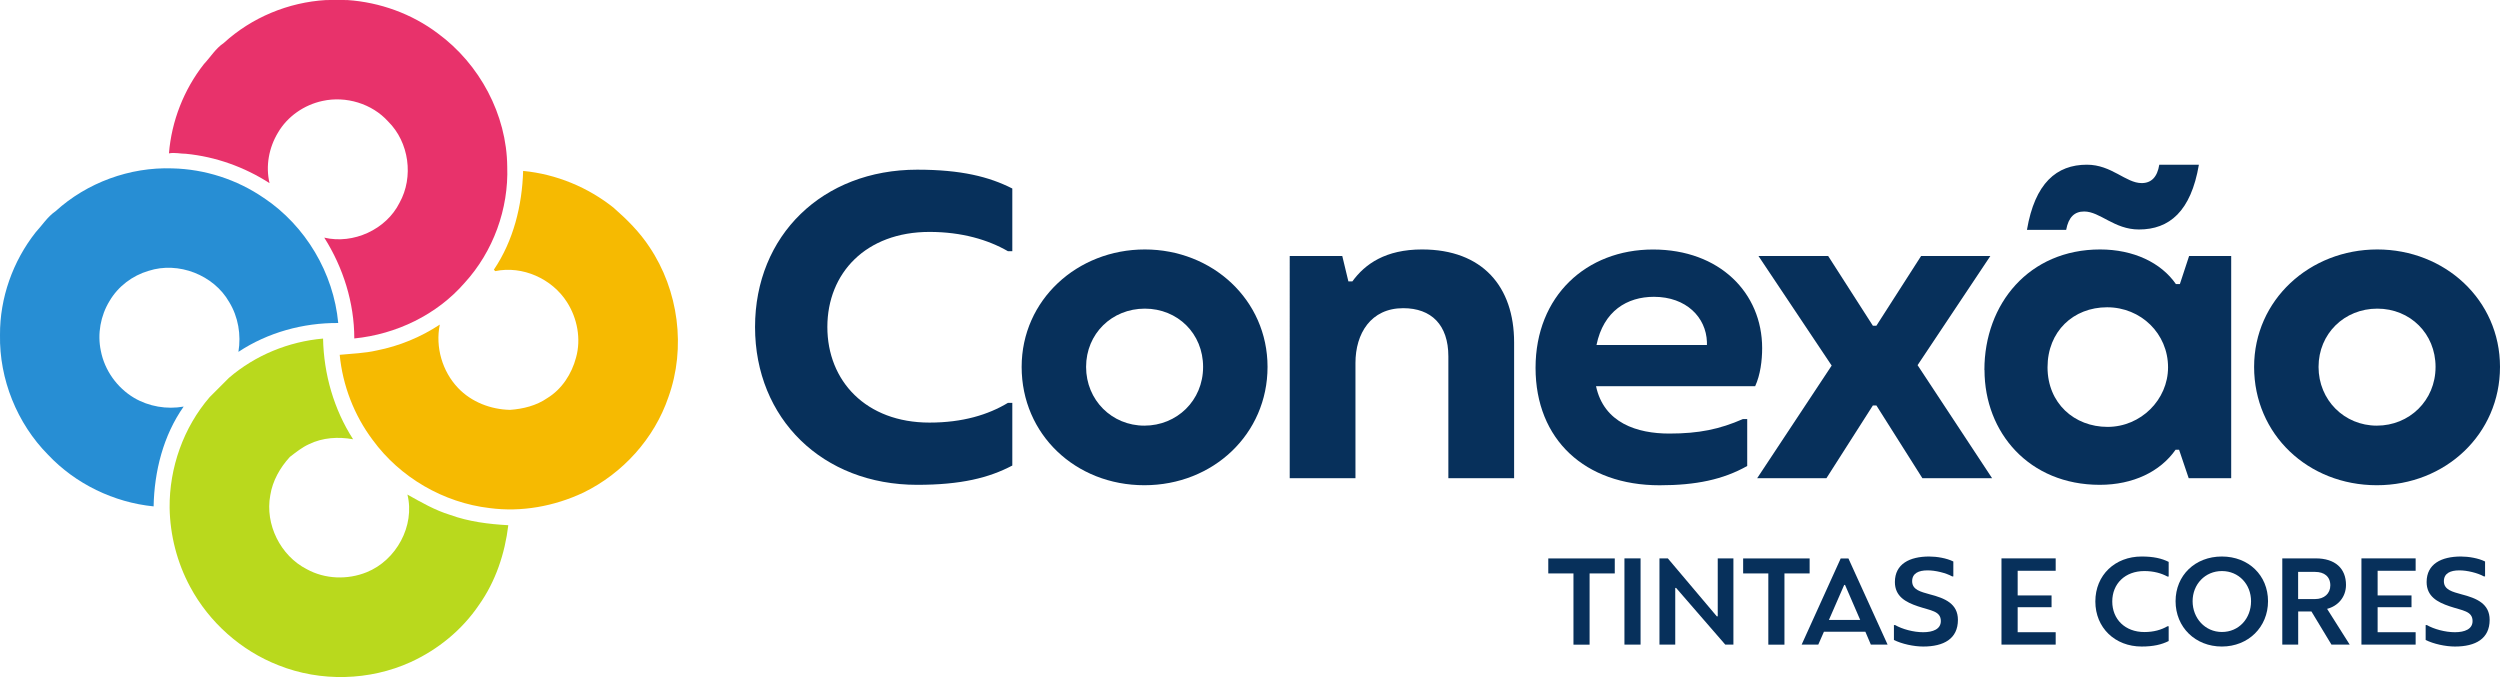
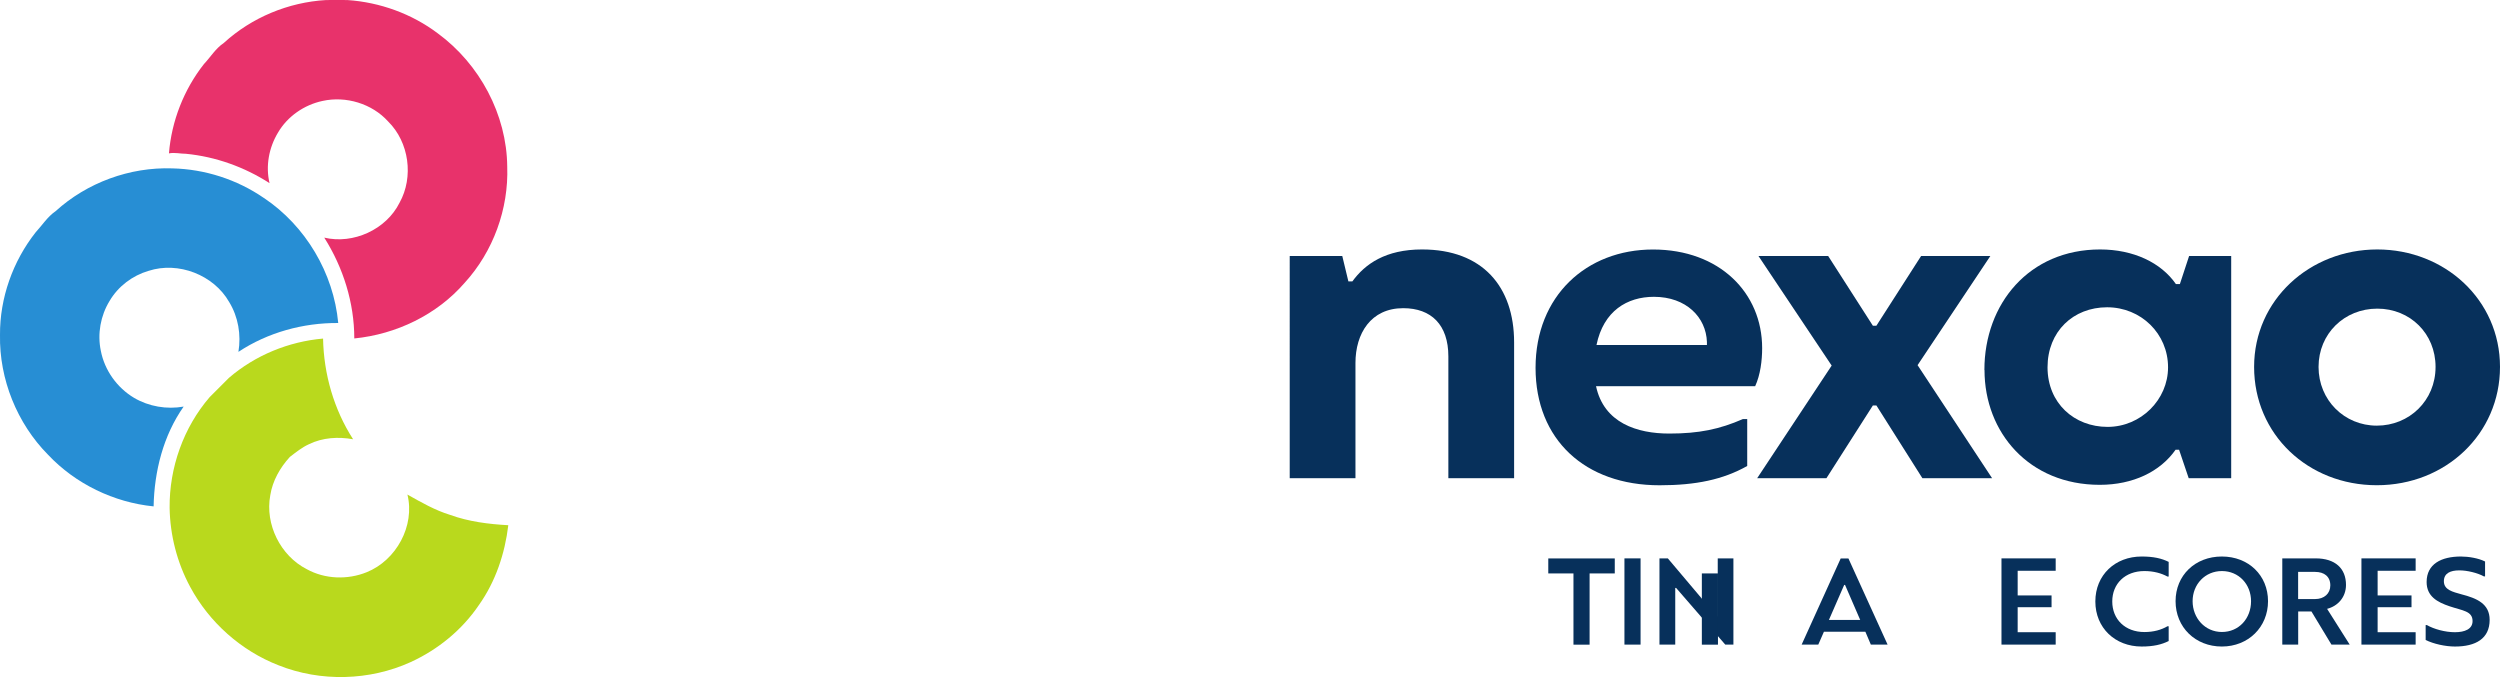
<svg xmlns="http://www.w3.org/2000/svg" id="Camada_2" viewBox="0 0 441.86 119.67">
  <defs>
    <style>.cls-1{fill:#f6ba01;}.cls-2{fill:#e8326b;}.cls-3{fill:#b9d91d;}.cls-4{fill:#07305b;}.cls-5{fill:#278ed4;}</style>
  </defs>
  <g id="Camada_1-2">
    <g>
      <g>
-         <path class="cls-4" d="M133.45,57.8c0-16.19,11.93-27.81,28.66-27.81,7.75,0,12.7,1.24,16.81,3.33v11.08h-.77c-3.49-2.01-8.13-3.41-13.87-3.41-11.23,0-18.05,7.28-18.05,16.81s6.82,16.89,18.05,16.89c5.89,0,10.38-1.39,13.87-3.49h.77v11.08c-4.11,2.17-9.06,3.41-16.81,3.41-16.73,0-28.66-11.7-28.66-27.89Z" />
-         <path class="cls-4" d="M180.57,64.85c0-11.85,9.84-20.76,21.77-20.76s21.69,8.91,21.69,20.76-9.6,20.91-21.77,20.91-21.69-8.99-21.69-20.91Zm32.07,0c0-5.89-4.49-10.3-10.3-10.3s-10.38,4.42-10.38,10.3,4.57,10.38,10.3,10.38,10.38-4.42,10.38-10.38Z" />
        <path class="cls-4" d="M227.94,45.25h9.3l1.08,4.49h.7c2.25-3.1,5.89-5.65,12.32-5.65,10.69,0,16.27,6.58,16.27,16.42v24.01h-11.62v-21.53c0-5.58-3.02-8.52-7.98-8.52-5.73,0-8.44,4.49-8.44,9.68v20.37h-11.62V45.25Z" />
        <path class="cls-4" d="M310.21,68.26h-28.12c1.39,6.51,7.28,8.37,12.94,8.37,5.27,0,8.91-.77,13.01-2.56h.77v8.29c-4.26,2.4-9.06,3.41-15.49,3.41-13.17,0-21.92-8.06-21.92-20.76s8.99-20.91,20.76-20.91,19.29,7.67,19.29,17.43c0,2.17-.31,4.73-1.24,6.74Zm-8.52-7.82c-.15-4.34-3.64-7.98-9.37-7.98-4.72,0-8.91,2.48-10.15,8.52h19.52v-.54Z" />
        <path class="cls-4" d="M323.74,64.62l-12.94-19.37h12.32l7.9,12.32h.62l7.9-12.32h12.24l-12.86,19.29,13.17,19.98h-12.32l-8.13-12.86h-.62l-8.21,12.86h-12.24l13.17-19.91Z" />
        <path class="cls-4" d="M350.73,65.39c0-11.7,7.9-21.3,20.45-21.3,5.89,0,10.77,2.32,13.4,6.12h.7l1.63-4.96h7.44v39.27h-7.51l-1.7-5.03h-.62c-2.71,3.87-7.51,6.2-13.4,6.2-12.47,0-20.37-9.22-20.37-20.29Zm32.46-.47c0-5.96-4.8-10.61-10.77-10.61s-10.53,4.26-10.53,10.61,4.73,10.53,10.61,10.53,10.69-4.8,10.69-10.53Z" />
        <path class="cls-4" d="M398.4,64.85c0-11.85,9.84-20.76,21.77-20.76s21.69,8.91,21.69,20.76-9.61,20.91-21.77,20.91-21.69-8.99-21.69-20.91Zm32.07,0c0-5.89-4.49-10.3-10.3-10.3s-10.38,4.42-10.38,10.3,4.57,10.38,10.3,10.38,10.38-4.42,10.38-10.38Z" />
-         <path class="cls-4" d="M368.85,29.11c4.38,0,6.86,3.25,9.68,3.25,1.7,0,2.76-1.06,3.11-3.25h7c-1.41,8.27-5.23,11.45-10.6,11.45-4.38,0-6.86-3.18-9.68-3.18-1.7,0-2.76,.99-3.18,3.25h-6.93c1.41-8.27,5.23-11.52,10.6-11.52Z" />
      </g>
      <g>
        <path class="cls-4" d="M278.1,101.35h-4.45v-2.65h11.75v2.65h-4.45v12.59h-2.85v-12.59Z" />
        <path class="cls-4" d="M287.11,98.69h2.85v15.24h-2.85v-15.24Z" />
        <path class="cls-4" d="M303.6,108.93v-10.24h2.77v15.24h-1.44l-8.69-10.02h-.15v10.02h-2.79v-15.24h1.48l8.65,10.24h.18Z" />
-         <path class="cls-4" d="M312.54,101.35h-4.45v-2.65h11.75v2.65h-4.45v12.59h-2.85v-12.59Z" />
+         <path class="cls-4" d="M312.54,101.35h-4.45v-2.65v2.65h-4.45v12.59h-2.85v-12.59Z" />
        <path class="cls-4" d="M329.69,111.65h-7.32l-1,2.28h-2.94l6.9-15.22h1.37l6.92,15.22h-2.96l-.97-2.28Zm-.91-2.08l-2.68-6.19h-.15l-2.7,6.19h5.53Z" />
-         <path class="cls-4" d="M334.74,113.11v-2.63h.22c1.24,.71,3.21,1.26,4.95,1.26s3.12-.55,3.12-1.97c0-1.79-1.79-1.84-4.05-2.61-2.19-.73-4.07-1.77-4.07-4.29,0-3.21,2.63-4.51,6.06-4.51,1.35,0,3.1,.29,4.27,.88v2.63h-.22c-1.06-.6-2.99-1.08-4.36-1.06-1.55,0-2.7,.51-2.7,1.92,0,1.55,1.61,1.88,3.07,2.3,2.77,.71,5.02,1.68,5.02,4.53,0,3.34-2.5,4.71-6.13,4.71-1.68,0-3.8-.46-5.2-1.17Z" />
        <path class="cls-4" d="M353.75,98.69h9.58v2.19h-6.72v4.36h5.99v2.08h-5.99v4.42h6.72v2.19h-9.58v-15.24Z" />
        <path class="cls-4" d="M370.34,106.3c0-4.67,3.49-7.94,8.18-7.94,2.1,0,3.54,.33,4.78,.95v2.59h-.22c-1.06-.58-2.43-.97-4.07-.97-3.41,0-5.68,2.23-5.68,5.38s2.28,5.4,5.68,5.4c1.66,0,3.01-.4,4.07-1.02h.22v2.61c-1.24,.62-2.68,.97-4.78,.97-4.69,0-8.18-3.3-8.18-7.96Z" />
        <path class="cls-4" d="M384.52,106.26c0-4.56,3.45-7.9,8.18-7.9s8.16,3.34,8.16,7.9-3.47,8.01-8.16,8.01-8.18-3.41-8.18-8.01Zm13.34,0c0-2.99-2.17-5.33-5.15-5.33s-5.18,2.35-5.18,5.33,2.19,5.44,5.18,5.44,5.15-2.37,5.15-5.44Z" />
        <path class="cls-4" d="M415.3,113.93h-3.23l-3.54-5.86h-2.34v5.86h-2.81v-15.24h5.91c3.45,0,5.35,1.79,5.35,4.69,0,2.15-1.42,3.74-3.34,4.23l4,6.33Zm-3.43-10.46c0-1.57-1.08-2.39-2.68-2.39h-3.01v4.8h3.01c1.59,0,2.68-.97,2.68-2.41Z" />
        <path class="cls-4" d="M417.37,98.69h9.58v2.19h-6.72v4.36h5.99v2.08h-5.99v4.42h6.72v2.19h-9.58v-15.24Z" />
        <path class="cls-4" d="M428.72,113.11v-2.63h.22c1.24,.71,3.21,1.26,4.95,1.26s3.12-.55,3.12-1.97c0-1.79-1.79-1.84-4.05-2.61-2.19-.73-4.07-1.77-4.07-4.29,0-3.21,2.63-4.51,6.06-4.51,1.35,0,3.1,.29,4.27,.88v2.63h-.22c-1.06-.6-2.99-1.08-4.36-1.06-1.55,0-2.7,.51-2.7,1.92,0,1.55,1.61,1.88,3.07,2.3,2.77,.71,5.02,1.68,5.02,4.53,0,3.34-2.5,4.71-6.13,4.71-1.68,0-3.8-.46-5.2-1.17Z" />
      </g>
      <g id="Taiyo_Kikai_Kogyo_Co_2">
        <path class="cls-2" d="M77.38,5.9c7.39,5.42,12.19,14.35,12.27,23.55,.27,7.46-2.48,15.01-7.52,20.53-4.91,5.66-12.09,9.1-19.51,9.84,0-6.29-1.95-12.51-5.31-17.82,5.13,1.22,10.95-1.43,13.31-6.17,2.53-4.55,1.69-10.7-2.02-14.36-2.85-3.16-7.46-4.54-11.59-3.63-3.25,.69-6.22,2.74-7.89,5.62-1.59,2.64-2.2,5.89-1.48,8.91-4.43-2.85-9.53-4.68-14.78-5.19-1,0-2-.27-3-.07,.46-5.71,2.64-11.28,6.18-15.78,1.18-1.25,2.07-2.77,3.52-3.74C44.49,3.08,50.98,.4,57.61,.01c1.27-.02,2.53-.02,3.8,0,5.73,.39,11.37,2.42,15.97,5.89Z" />
-         <path class="cls-1" d="M108.52,36.78c2.33,2.04,4.54,4.25,6.25,6.85,5.17,7.68,6.51,17.82,3.37,26.55-2.49,7.33-8.08,13.5-15.02,16.88-5.13,2.42-10.94,3.49-16.58,2.74-8.15-.95-15.83-5.41-20.67-12.04-3.27-4.35-5.31-9.63-5.83-15.05,2.19-.22,4.4-.27,6.56-.77,3.96-.78,7.77-2.35,11.13-4.57-.81,3.96,.44,8.27,3.22,11.19,2.36,2.5,5.8,3.81,9.2,3.88,2.31-.17,4.65-.74,6.58-2.08,2.58-1.57,4.32-4.28,5.08-7.16,.92-3.29,.23-6.94-1.6-9.8-2.63-4.14-7.86-6.49-12.69-5.48-.06-.06-.18-.19-.23-.26,3.46-5.12,4.99-11.33,5.17-17.45,5.85,.56,11.48,2.89,16.06,6.56Z" />
        <path class="cls-5" d="M46.63,34.98c7.38,4.93,12.33,13.27,13.15,22.11-6.2-.05-12.46,1.67-17.64,5.1,.5-3-.03-6.19-1.63-8.8-2.73-4.8-8.98-7.23-14.25-5.52-2.85,.83-5.39,2.75-6.9,5.33-1.59,2.6-2.17,5.81-1.54,8.8,.66,3.44,2.87,6.53,5.88,8.32,2.62,1.54,5.78,2.07,8.76,1.54-3.6,5.11-5.19,11.44-5.31,17.64-7.03-.7-13.81-3.98-18.66-9.13C3.01,74.83-.14,67.01,0,59.2c-.04-6.54,2.27-13.03,6.31-18.15,1.16-1.25,2.08-2.74,3.51-3.72,5.56-5.06,13.13-7.83,20.64-7.57,5.73,.13,11.43,1.96,16.16,5.22Z" />
        <path class="cls-3" d="M57.1,59.83c.12,6.28,1.9,12.51,5.31,17.81-2.6-.48-5.39-.31-7.8,.87-1.24,.56-2.31,1.43-3.38,2.25-1.73,1.89-3.06,4.22-3.46,6.78-.96,5.13,1.8,10.69,6.45,13.06,3.21,1.77,7.2,1.91,10.58,.54,5.24-2.1,8.58-8.21,7.21-13.73,2.43,1.37,4.88,2.78,7.56,3.6,3.29,1.19,6.79,1.63,10.27,1.82-.6,5.02-2.25,9.96-5.19,14.1-2.98,4.41-7.24,7.88-12.06,10.09-7.28,3.31-15.92,3.53-23.35,.57-6.63-2.58-12.27-7.6-15.63-13.87-2.31-4.28-3.55-9.12-3.63-13.97-.06-7.08,2.44-14.17,7.07-19.55,1.14-1.14,2.28-2.28,3.42-3.42,4.64-3.99,10.55-6.41,16.64-6.94Z" />
      </g>
    </g>
  </g>
</svg>